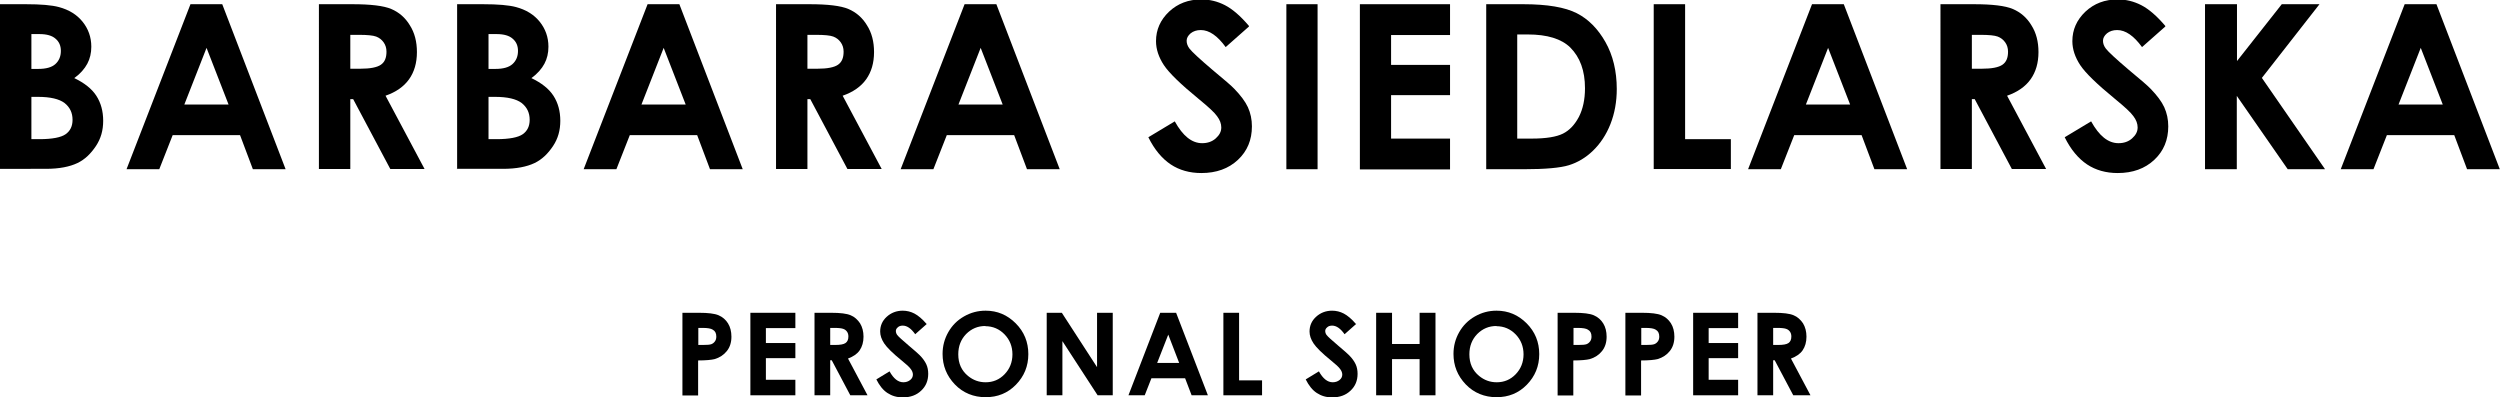
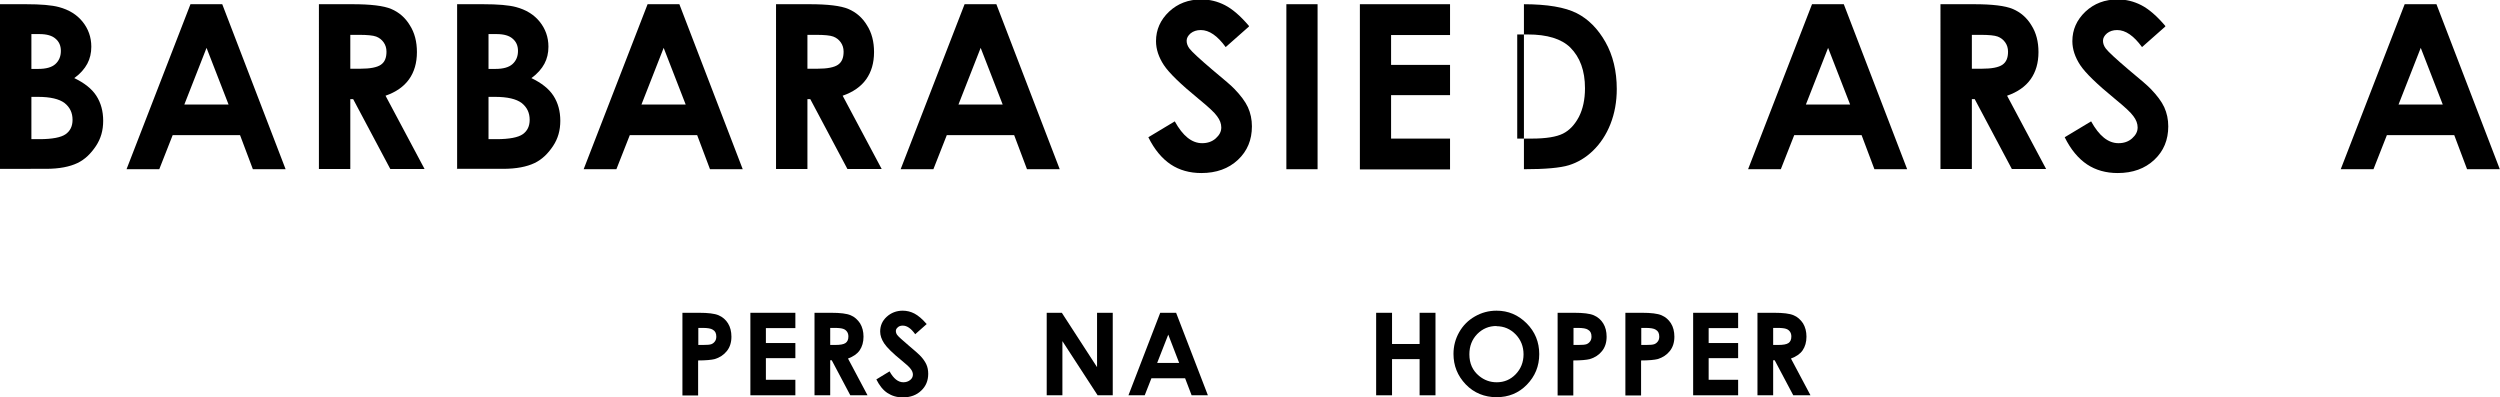
<svg xmlns="http://www.w3.org/2000/svg" id="Warstwa_2" viewBox="0 0 130.6 20.76">
  <g id="Warstwa_1-2">
    <path d="M0,8.84V.22h1.35c.79,0,1.36.05,1.73.15.52.14.93.39,1.23.76s.46.81.46,1.31c0,.33-.07.63-.21.89s-.36.52-.68.75c.52.25.91.55,1.15.92s.36.81.36,1.31-.12.93-.38,1.32-.57.7-.97.89-.94.3-1.64.3H0ZM1.64,1.78v1.82h.36c.4,0,.7-.08.89-.25.19-.17.29-.4.29-.69,0-.27-.09-.48-.28-.64-.18-.16-.46-.24-.84-.24h-.42ZM1.64,5.06v2.21h.41c.68,0,1.14-.09,1.38-.26s.36-.42.36-.75c0-.37-.14-.66-.42-.88-.28-.21-.74-.32-1.39-.32h-.34Z" style="fill:#000; stroke-width:0px;" />
    <path d="M9.95.22h1.66l3.31,8.62h-1.71l-.67-1.78h-3.52l-.7,1.78h-1.71L9.95.22ZM10.79,2.5l-1.16,2.96h2.31l-1.15-2.96Z" style="fill:#000; stroke-width:0px;" />
    <path d="M16.67.22h1.74c.95,0,1.63.08,2.03.25s.73.45.97.85c.25.39.37.86.37,1.4,0,.57-.14,1.04-.41,1.42s-.68.67-1.23.86l2.04,3.83h-1.79l-1.94-3.65h-.15v3.65h-1.64V.22ZM18.31,3.59h.51c.52,0,.88-.07,1.08-.21s.29-.36.29-.68c0-.19-.05-.35-.15-.49-.1-.14-.23-.24-.39-.3-.16-.06-.46-.09-.9-.09h-.45v1.77Z" style="fill:#000; stroke-width:0px;" />
    <path d="M23.88,8.84V.22h1.35c.79,0,1.36.05,1.73.15.52.14.93.39,1.23.76s.46.81.46,1.31c0,.33-.07.63-.21.89s-.36.52-.68.75c.52.25.91.55,1.15.92s.36.81.36,1.31-.12.93-.38,1.32-.57.7-.97.89-.94.3-1.64.3h-2.42ZM25.52,1.78v1.82h.36c.4,0,.7-.08.89-.25.19-.17.29-.4.29-.69,0-.27-.09-.48-.28-.64-.18-.16-.46-.24-.84-.24h-.42ZM25.52,5.06v2.21h.41c.68,0,1.14-.09,1.38-.26s.36-.42.36-.75c0-.37-.14-.66-.42-.88-.28-.21-.74-.32-1.39-.32h-.34Z" style="fill:#000; stroke-width:0px;" />
    <path d="M33.83.22h1.66l3.31,8.62h-1.71l-.67-1.78h-3.52l-.7,1.78h-1.71L33.83.22ZM34.67,2.5l-1.16,2.96h2.31l-1.15-2.96Z" style="fill:#000; stroke-width:0px;" />
    <path d="M40.55.22h1.74c.95,0,1.63.08,2.03.25s.73.45.97.85c.25.39.37.86.37,1.4,0,.57-.14,1.04-.41,1.42s-.68.67-1.23.86l2.04,3.83h-1.79l-1.94-3.65h-.15v3.65h-1.64V.22ZM42.19,3.59h.51c.52,0,.88-.07,1.08-.21s.29-.36.29-.68c0-.19-.05-.35-.15-.49-.1-.14-.23-.24-.39-.3-.16-.06-.46-.09-.9-.09h-.45v1.77Z" style="fill:#000; stroke-width:0px;" />
    <path d="M50.39.22h1.66l3.31,8.62h-1.71l-.67-1.78h-3.52l-.7,1.78h-1.71L50.39.22ZM51.23,2.5l-1.16,2.96h2.31l-1.15-2.96Z" style="fill:#000; stroke-width:0px;" />
    <path d="M65.24,1.39l-1.21,1.07c-.43-.59-.86-.89-1.3-.89-.22,0-.39.06-.53.17-.14.12-.21.25-.21.39s.05.28.15.41c.13.17.53.54,1.2,1.11.63.52,1.01.85,1.14.99.33.34.57.66.71.96.14.31.21.64.21,1,0,.71-.24,1.29-.73,1.75s-1.13.69-1.91.69c-.61,0-1.15-.15-1.6-.45s-.85-.77-1.17-1.42l1.38-.83c.42.76.89,1.14,1.43,1.14.28,0,.52-.08.71-.25s.29-.35.29-.57c0-.2-.07-.39-.22-.59-.14-.2-.46-.49-.96-.9-.94-.77-1.55-1.36-1.82-1.77s-.41-.83-.41-1.25c0-.6.23-1.11.68-1.54.46-.43,1.02-.64,1.69-.64.43,0,.84.1,1.23.3s.81.56,1.26,1.09Z" style="fill:#000; stroke-width:0px;" />
    <path d="M67.2.22h1.63v8.62h-1.63V.22Z" style="fill:#000; stroke-width:0px;" />
    <path d="M71.04.22h4.71v1.61h-3.08v1.56h3.08v1.58h-3.08v2.27h3.08v1.61h-4.71V.22Z" style="fill:#000; stroke-width:0px;" />
-     <path d="M77.64.22h1.94c1.25,0,2.18.16,2.79.47.61.31,1.11.82,1.5,1.51s.59,1.52.59,2.45c0,.66-.11,1.27-.33,1.83-.22.56-.53,1.02-.91,1.39s-.81.62-1.26.76c-.45.14-1.24.21-2.35.21h-1.97V.22ZM79.26,1.8v5.44h.76c.75,0,1.29-.09,1.63-.26.34-.17.61-.46.83-.87.21-.41.32-.91.32-1.5,0-.92-.26-1.62-.77-2.13-.46-.45-1.2-.68-2.22-.68h-.56Z" style="fill:#000; stroke-width:0px;" />
-     <path d="M86.39.22h1.64v7.05h2.39v1.56h-4.03V.22Z" style="fill:#000; stroke-width:0px;" />
+     <path d="M77.64.22h1.94c1.25,0,2.18.16,2.79.47.61.31,1.11.82,1.5,1.51s.59,1.52.59,2.45c0,.66-.11,1.27-.33,1.83-.22.56-.53,1.02-.91,1.39s-.81.62-1.26.76c-.45.14-1.24.21-2.35.21V.22ZM79.26,1.8v5.44h.76c.75,0,1.29-.09,1.63-.26.34-.17.61-.46.83-.87.21-.41.32-.91.32-1.5,0-.92-.26-1.62-.77-2.13-.46-.45-1.2-.68-2.22-.68h-.56Z" style="fill:#000; stroke-width:0px;" />
    <path d="M94.66.22h1.66l3.31,8.62h-1.71l-.67-1.78h-3.52l-.7,1.78h-1.71L94.66.22ZM95.5,2.5l-1.16,2.96h2.31l-1.15-2.96Z" style="fill:#000; stroke-width:0px;" />
    <path d="M101.38.22h1.74c.95,0,1.63.08,2.03.25s.73.45.97.85c.25.39.37.86.37,1.4,0,.57-.14,1.04-.41,1.42s-.68.67-1.23.86l2.04,3.83h-1.79l-1.94-3.65h-.15v3.65h-1.64V.22ZM103.02,3.59h.51c.52,0,.88-.07,1.08-.21s.29-.36.29-.68c0-.19-.05-.35-.15-.49-.1-.14-.23-.24-.39-.3-.16-.06-.46-.09-.9-.09h-.45v1.77Z" style="fill:#000; stroke-width:0px;" />
    <path d="M113.11,1.39l-1.21,1.07c-.43-.59-.86-.89-1.3-.89-.22,0-.39.06-.53.17-.14.12-.21.25-.21.39s.05.28.15.41c.13.17.53.54,1.2,1.11.63.52,1.01.85,1.14.99.33.34.57.66.71.96.14.31.21.64.21,1,0,.71-.24,1.29-.73,1.75s-1.13.69-1.91.69c-.61,0-1.15-.15-1.6-.45s-.85-.77-1.17-1.42l1.38-.83c.42.76.89,1.14,1.43,1.14.28,0,.52-.08.71-.25s.29-.35.29-.57c0-.2-.07-.39-.22-.59-.14-.2-.46-.49-.96-.9-.94-.77-1.55-1.36-1.82-1.77s-.41-.83-.41-1.25c0-.6.23-1.11.68-1.54.46-.43,1.02-.64,1.69-.64.43,0,.84.1,1.23.3s.81.56,1.26,1.09Z" style="fill:#000; stroke-width:0px;" />
-     <path d="M115.2.22h1.66v2.97l2.34-2.97h1.97l-3.01,3.85,3.3,4.77h-1.95l-2.66-3.83v3.83h-1.66V.22Z" style="fill:#000; stroke-width:0px;" />
    <path d="M125.62.22h1.66l3.31,8.62h-1.71l-.67-1.78h-3.52l-.7,1.78h-1.71L125.62.22ZM126.46,2.5l-1.16,2.96h2.31l-1.15-2.96Z" style="fill:#000; stroke-width:0px;" />
    <path d="M35.65,16.34h.87c.47,0,.81.04,1.02.13s.37.23.49.42.18.43.18.7c0,.3-.08.55-.24.75s-.37.34-.64.42c-.16.04-.45.07-.86.07v1.83h-.82v-4.31ZM36.47,18.02h.26c.21,0,.35-.01.43-.04s.14-.08.19-.15c.05-.07.07-.15.07-.25,0-.17-.06-.29-.19-.36-.09-.06-.27-.09-.52-.09h-.23v.88Z" style="fill:#000; stroke-width:0px;" />
    <path d="M39.2,16.34h2.35v.8h-1.54v.78h1.54v.79h-1.54v1.13h1.54v.81h-2.35v-4.31Z" style="fill:#000; stroke-width:0px;" />
    <path d="M42.55,16.34h.87c.48,0,.81.04,1.02.13.2.08.36.23.49.42.12.2.18.43.18.7,0,.28-.07.52-.2.71s-.34.33-.61.43l1.02,1.92h-.9l-.97-1.83h-.08v1.83h-.82v-4.31ZM43.37,18.02h.26c.26,0,.44-.03.54-.1.1-.07.15-.18.15-.34,0-.09-.02-.18-.07-.25-.05-.07-.11-.12-.2-.15-.08-.03-.23-.05-.45-.05h-.23v.88Z" style="fill:#000; stroke-width:0px;" />
    <path d="M48.42,16.92l-.61.54c-.21-.3-.43-.45-.65-.45-.11,0-.2.03-.26.09-.07.06-.1.12-.1.19s.02.14.07.21c.07.09.27.27.6.55.31.26.5.43.57.5.17.17.28.33.35.48.07.15.1.32.1.5,0,.35-.12.65-.37.88-.24.23-.56.35-.96.35-.31,0-.57-.08-.8-.23-.23-.15-.42-.39-.58-.71l.69-.42c.21.38.45.57.72.57.14,0,.26-.04.36-.12.1-.08.14-.18.14-.28,0-.1-.04-.2-.11-.29-.07-.1-.23-.25-.48-.45-.47-.38-.77-.68-.91-.89-.14-.21-.21-.42-.21-.62,0-.3.11-.56.34-.77.23-.21.51-.32.84-.32.21,0,.42.05.61.15.19.1.41.28.63.54Z" style="fill:#000; stroke-width:0px;" />
-     <path d="M51.49,16.23c.61,0,1.13.22,1.57.66s.66.98.66,1.61-.22,1.16-.65,1.6-.96.65-1.58.65-1.18-.22-1.61-.67c-.43-.45-.64-.98-.64-1.59,0-.41.1-.79.3-1.14.2-.35.47-.62.82-.82.35-.2.72-.3,1.13-.3ZM51.48,17.03c-.4,0-.73.14-1.01.42-.27.28-.41.63-.41,1.06,0,.48.17.85.51,1.13.27.22.57.33.92.33.39,0,.72-.14.99-.42s.41-.63.41-1.04-.14-.76-.41-1.04-.61-.43-1.01-.43Z" style="fill:#000; stroke-width:0px;" />
    <path d="M54.68,16.34h.79l1.84,2.84v-2.84h.82v4.31h-.79l-1.84-2.83v2.83h-.82v-4.31Z" style="fill:#000; stroke-width:0px;" />
    <path d="M60.61,16.34h.83l1.66,4.31h-.85l-.34-.89h-1.76l-.35.89h-.85l1.66-4.31ZM61.03,17.48l-.58,1.48h1.15l-.57-1.48Z" style="fill:#000; stroke-width:0px;" />
-     <path d="M63.91,16.34h.82v3.53h1.2v.78h-2.02v-4.31Z" style="fill:#000; stroke-width:0px;" />
-     <path d="M70.85,16.92l-.61.54c-.21-.3-.43-.45-.65-.45-.11,0-.2.03-.26.09-.07.06-.1.12-.1.19s.02.14.07.21c.07.09.27.27.6.55.31.26.5.43.57.5.17.17.28.33.35.48.07.15.1.32.1.5,0,.35-.12.65-.37.88-.24.23-.56.35-.96.35-.31,0-.57-.08-.8-.23-.23-.15-.42-.39-.58-.71l.69-.42c.21.38.45.57.72.57.14,0,.26-.04.36-.12.1-.08.14-.18.14-.28,0-.1-.04-.2-.11-.29-.07-.1-.23-.25-.48-.45-.47-.38-.77-.68-.91-.89-.14-.21-.21-.42-.21-.62,0-.3.11-.56.34-.77.23-.21.51-.32.84-.32.21,0,.42.05.61.15.19.1.41.28.63.54Z" style="fill:#000; stroke-width:0px;" />
    <path d="M71.89,16.34h.83v1.63h1.44v-1.63h.83v4.31h-.83v-1.89h-1.44v1.89h-.83v-4.31Z" style="fill:#000; stroke-width:0px;" />
    <path d="M78.18,16.23c.61,0,1.13.22,1.57.66s.66.98.66,1.61-.22,1.16-.65,1.6-.96.65-1.58.65-1.18-.22-1.61-.67c-.43-.45-.64-.98-.64-1.59,0-.41.1-.79.3-1.14.2-.35.47-.62.82-.82.35-.2.72-.3,1.13-.3ZM78.18,17.03c-.4,0-.73.14-1.01.42-.27.28-.41.63-.41,1.06,0,.48.17.85.51,1.13.27.22.57.33.92.33.39,0,.72-.14.99-.42s.41-.63.41-1.04-.14-.76-.41-1.04-.61-.43-1.01-.43Z" style="fill:#000; stroke-width:0px;" />
    <path d="M81.37,16.34h.87c.47,0,.81.04,1.02.13s.37.23.49.42.18.43.18.7c0,.3-.08.55-.24.75s-.37.34-.64.42c-.16.04-.45.07-.86.07v1.83h-.82v-4.31ZM82.19,18.02h.26c.21,0,.35-.01.43-.04s.14-.08.19-.15c.05-.07.07-.15.07-.25,0-.17-.06-.29-.19-.36-.09-.06-.27-.09-.52-.09h-.23v.88Z" style="fill:#000; stroke-width:0px;" />
    <path d="M84.91,16.34h.87c.47,0,.81.04,1.02.13s.37.23.49.42.18.43.18.7c0,.3-.08.55-.24.75s-.37.34-.64.42c-.16.04-.45.07-.86.07v1.83h-.82v-4.31ZM85.73,18.02h.26c.21,0,.35-.01.43-.04s.14-.08.19-.15c.05-.07.07-.15.07-.25,0-.17-.06-.29-.19-.36-.09-.06-.27-.09-.52-.09h-.23v.88Z" style="fill:#000; stroke-width:0px;" />
    <path d="M88.45,16.34h2.35v.8h-1.54v.78h1.54v.79h-1.54v1.13h1.54v.81h-2.35v-4.31Z" style="fill:#000; stroke-width:0px;" />
    <path d="M91.81,16.34h.87c.48,0,.81.04,1.02.13.2.08.36.23.49.42.12.2.18.43.18.7,0,.28-.07.52-.2.71s-.34.33-.61.43l1.02,1.92h-.9l-.97-1.83h-.08v1.83h-.82v-4.31ZM92.63,18.02h.26c.26,0,.44-.03.54-.1.1-.07.15-.18.15-.34,0-.09-.02-.18-.07-.25-.05-.07-.11-.12-.2-.15-.08-.03-.23-.05-.45-.05h-.23v.88Z" style="fill:#000; stroke-width:0px;" />
  </g>
</svg>